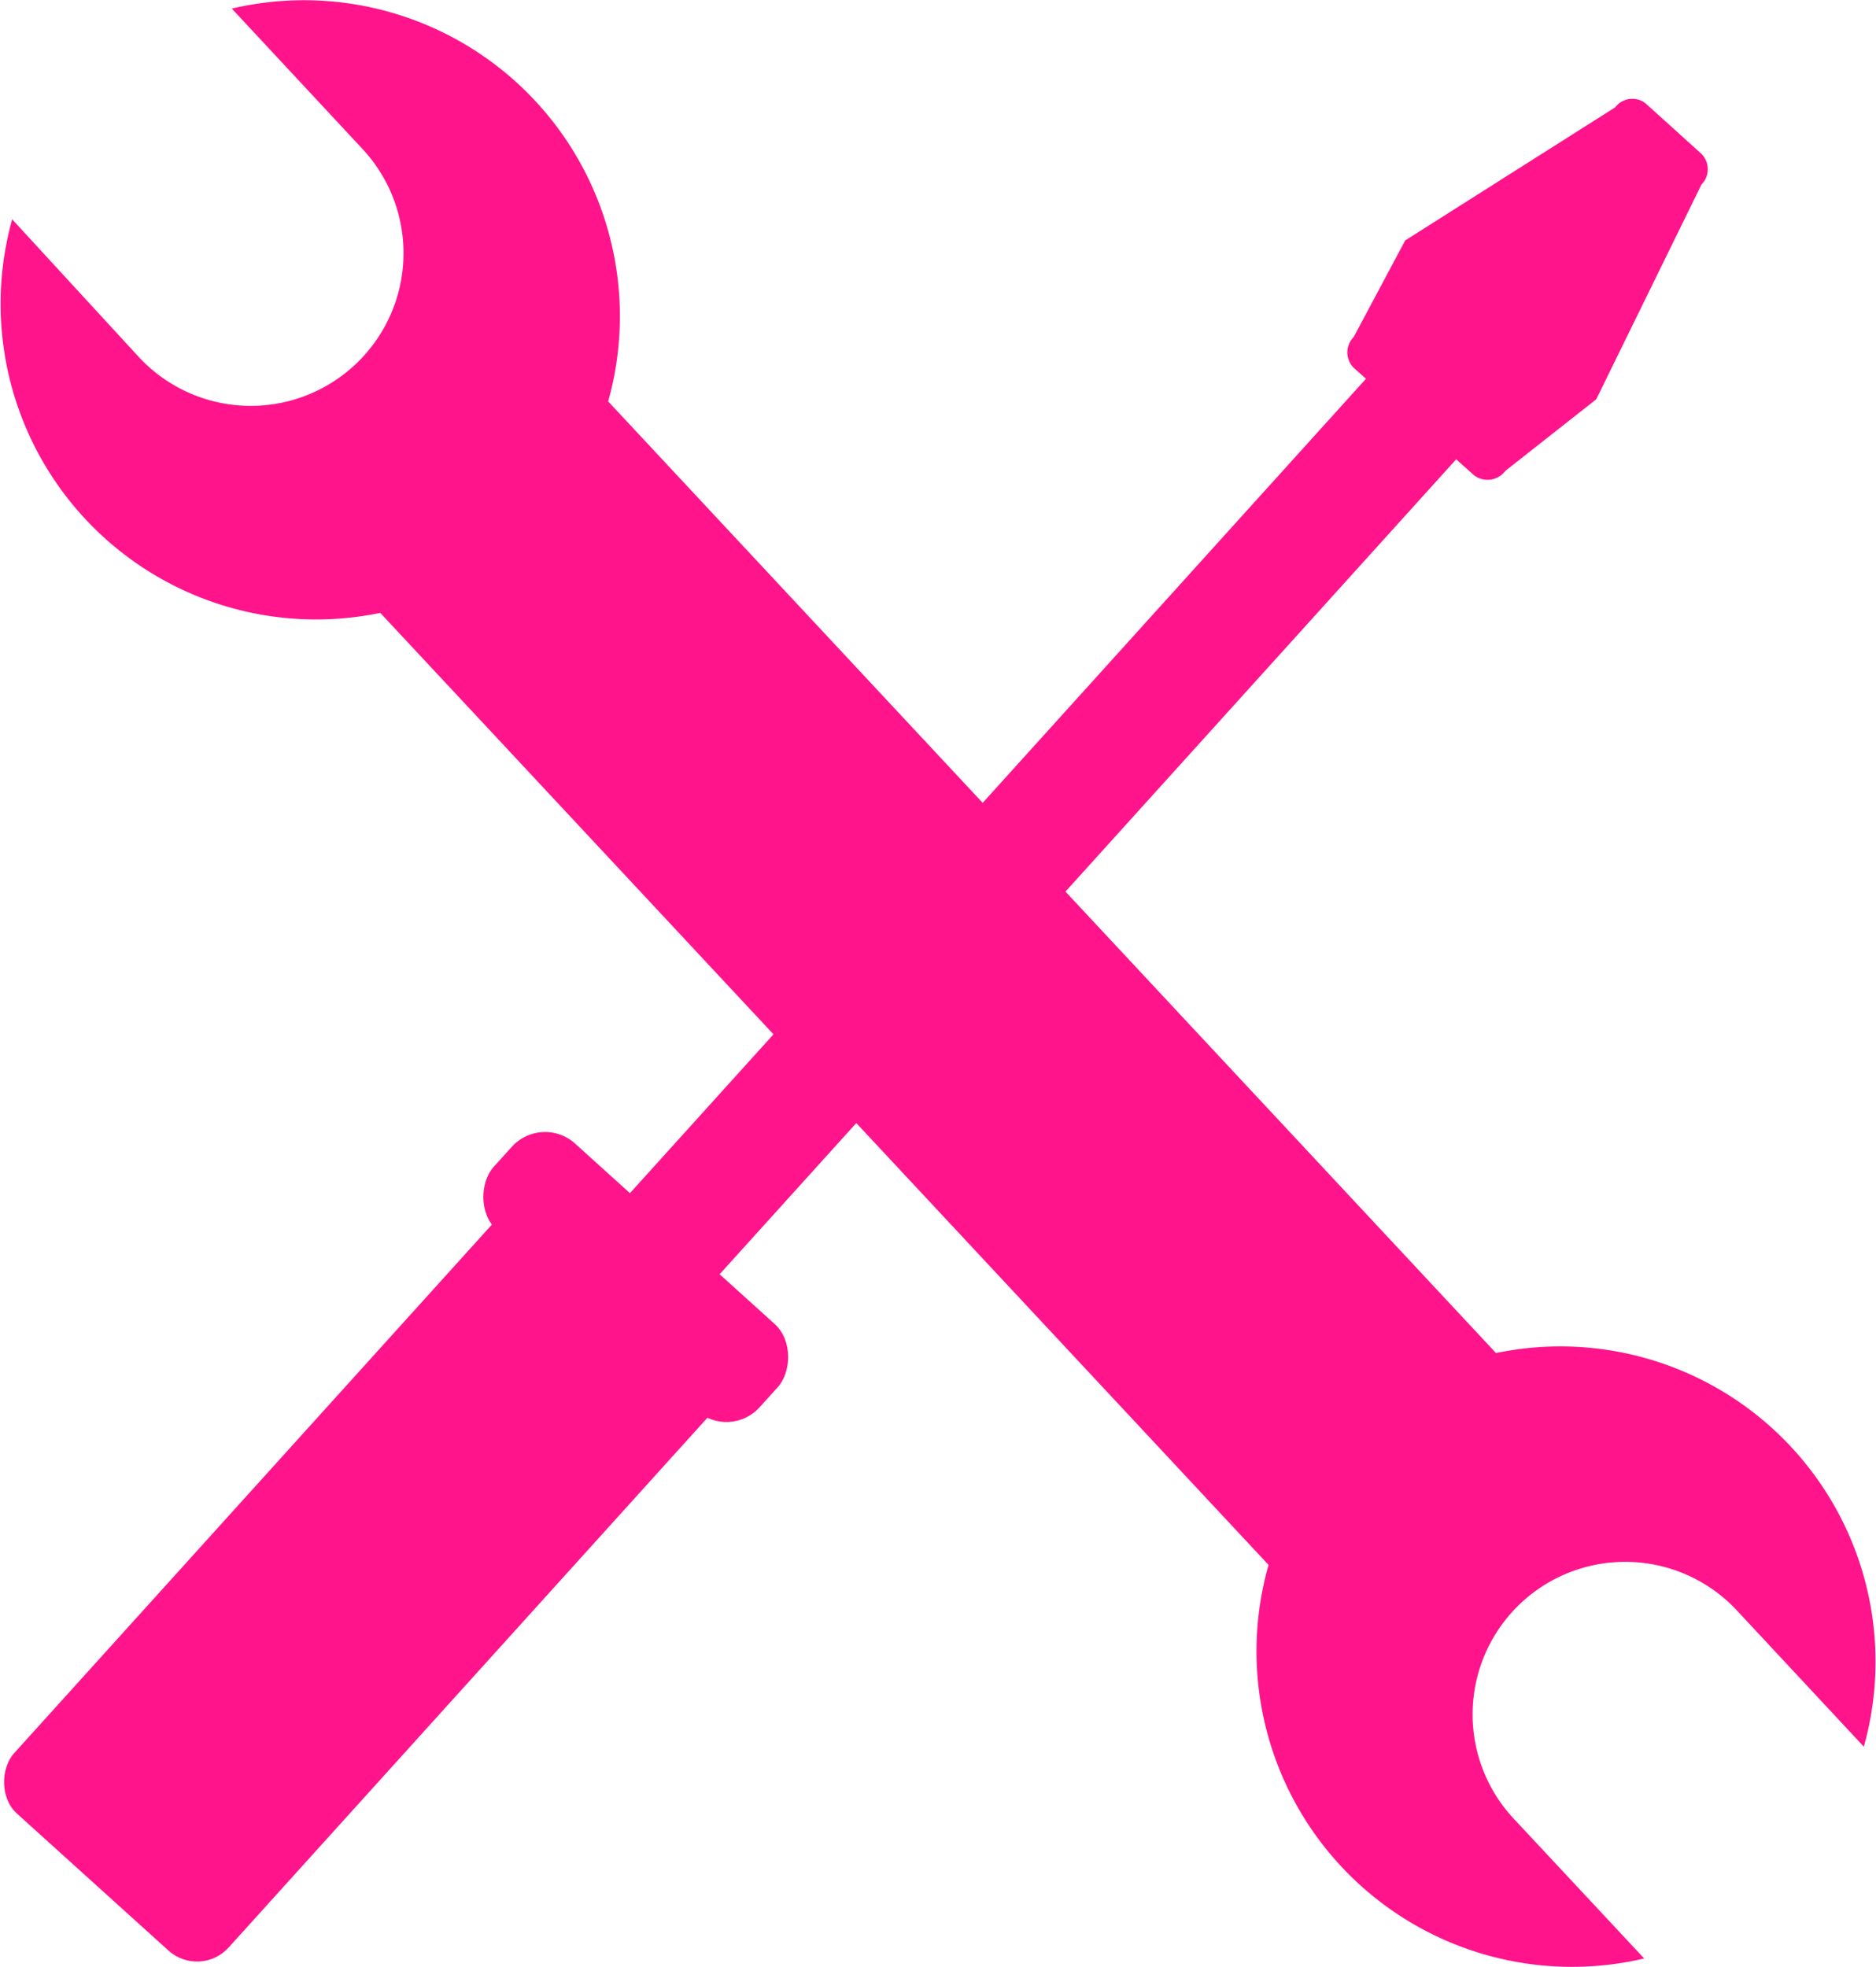
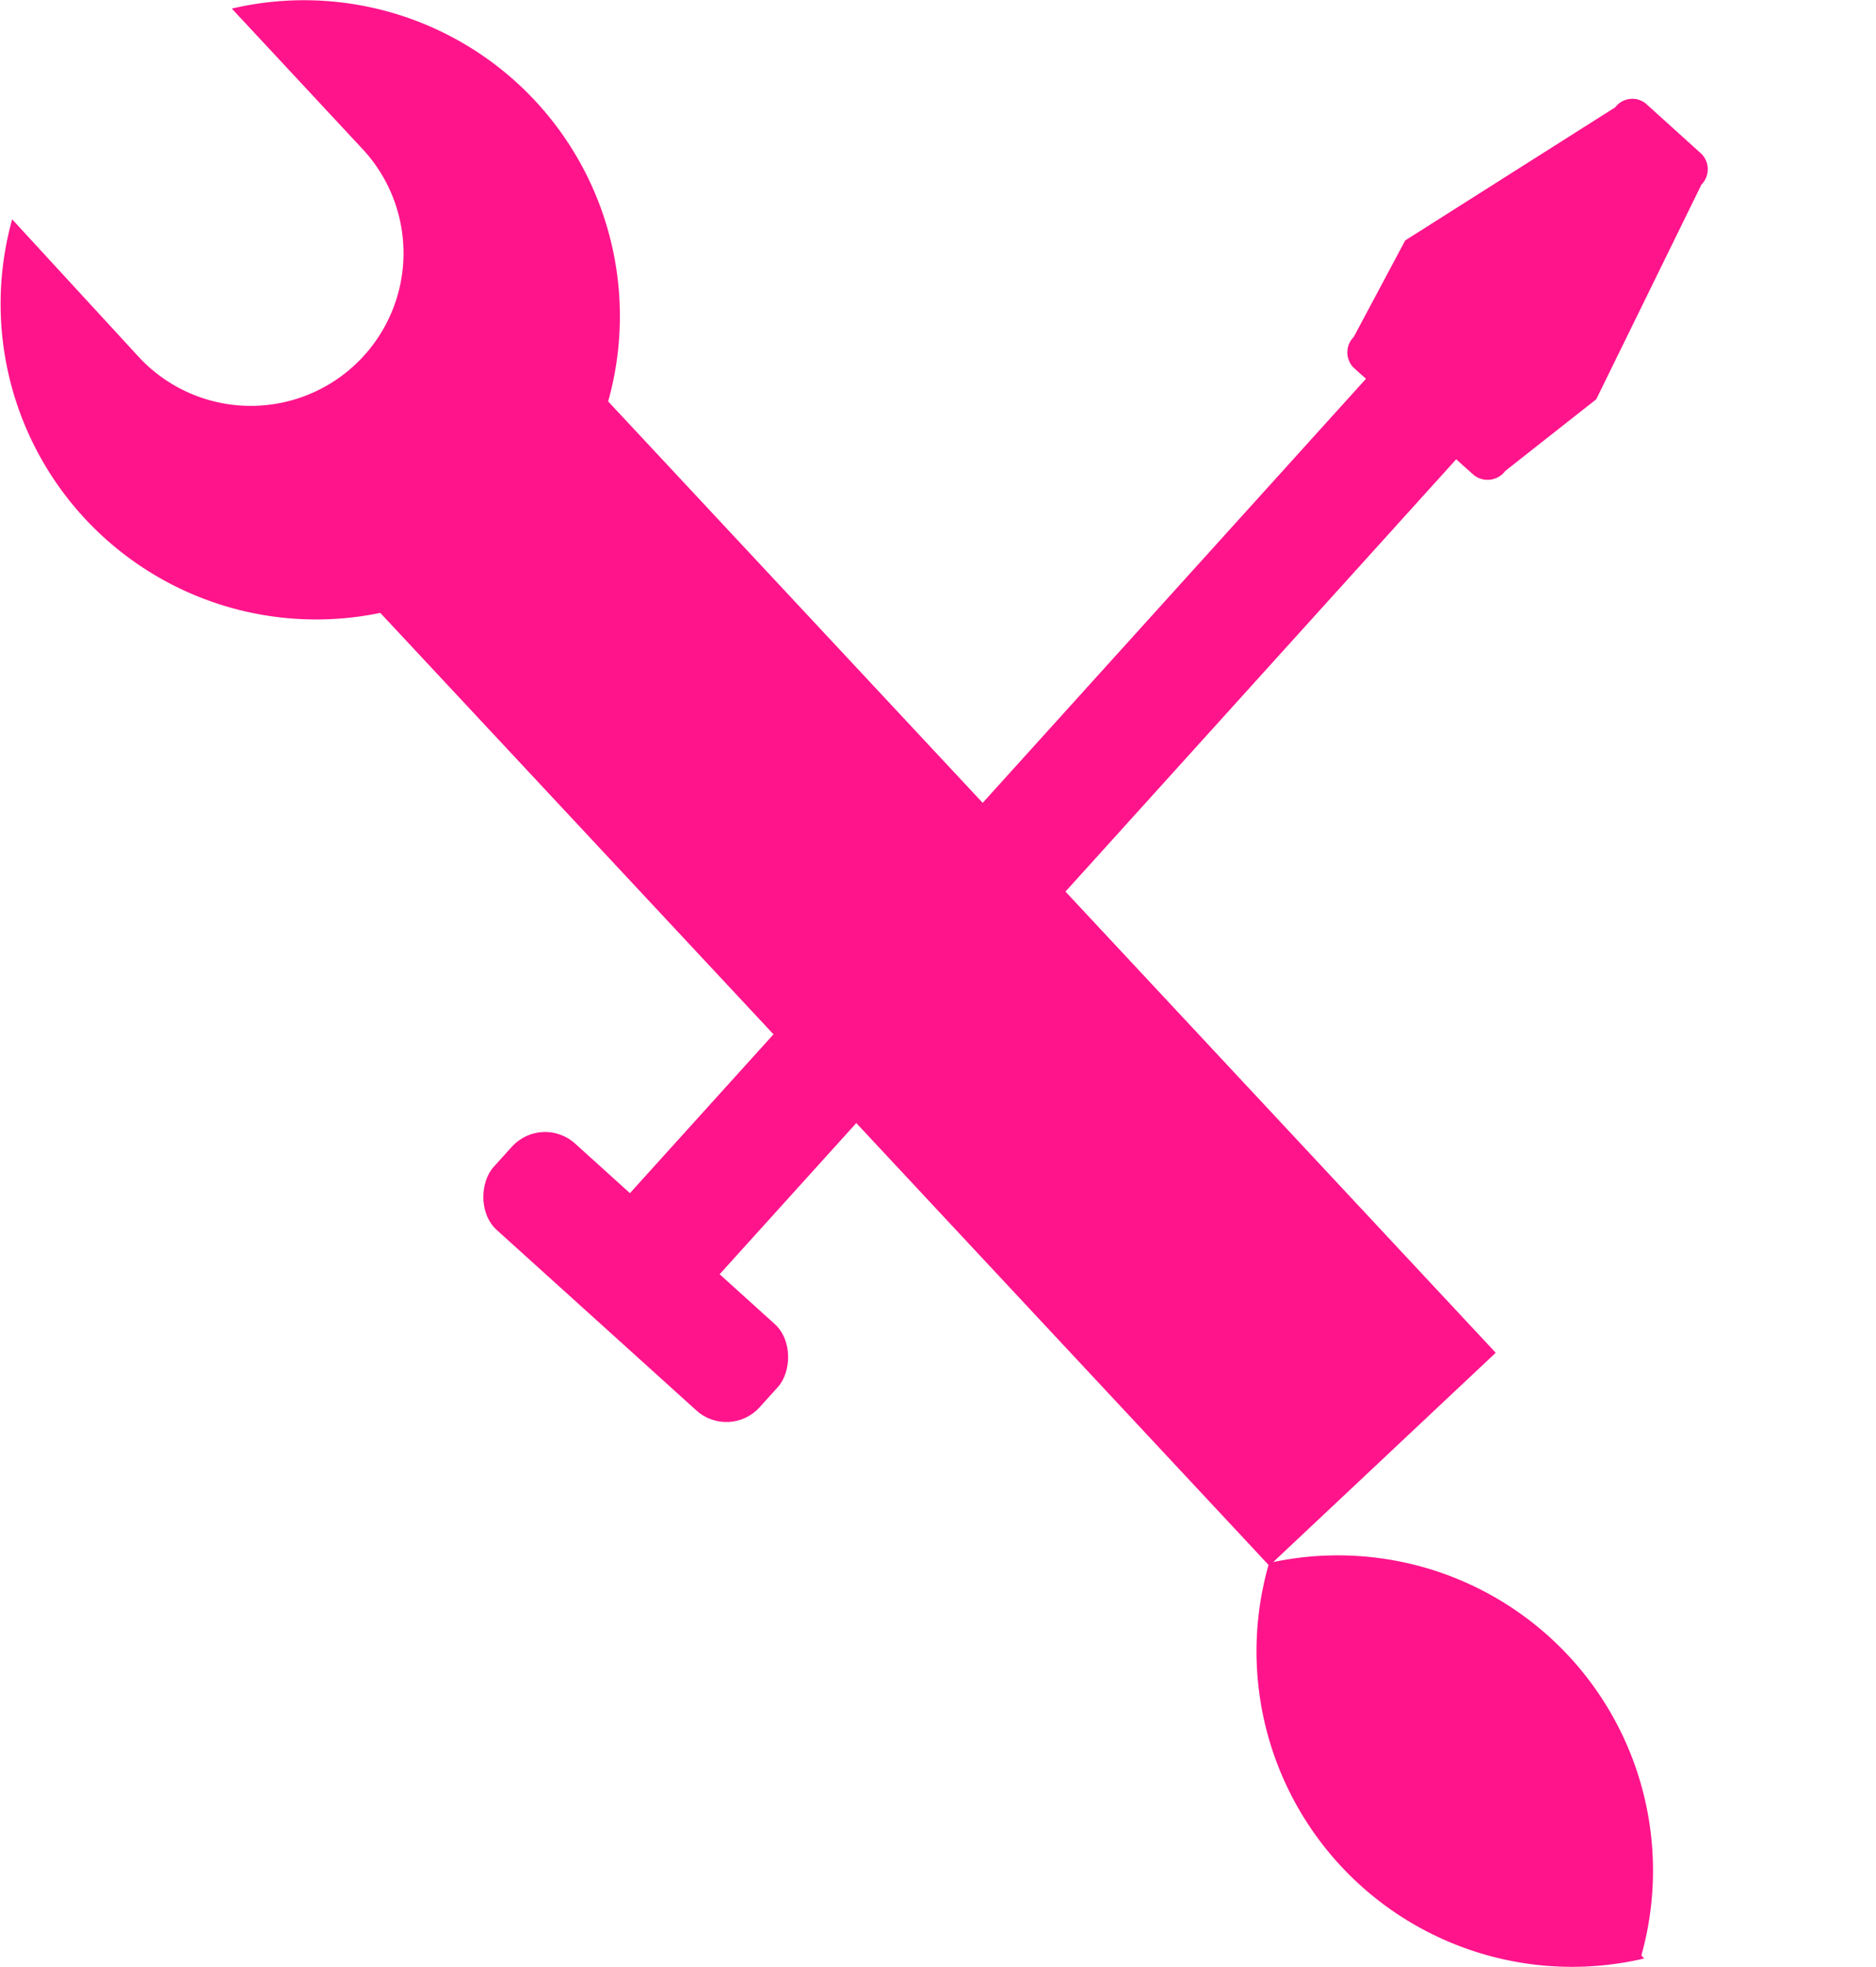
<svg xmlns="http://www.w3.org/2000/svg" viewBox="0 0 52.44 54.97">
  <defs>
    <style>.cls-1{fill:#ff148b;}</style>
  </defs>
  <g id="Layer_2" data-name="Layer 2">
    <g id="Layer_1-2" data-name="Layer 1">
      <rect class="cls-1" x="27.35" y="6.55" width="3.38" height="33.34" transform="translate(23.07 -13.48) rotate(42.11)" />
      <path class="cls-1" d="M41.2,13.28l-3.36-3a.61.61,0,0,1,0-.86l1.44-2.7L45.15,3A.6.6,0,0,1,46,2.89L47.56,4.3a.61.61,0,0,1,0,.86l-2.94,6-2.54,2A.62.62,0,0,1,41.2,13.28Z" />
      <rect class="cls-1" x="12.76" y="34.06" width="10.02" height="3.26" rx="1.25" transform="translate(28.52 -2.7) rotate(42.11)" />
-       <rect class="cls-1" x="6.21" y="32.7" width="8.09" height="22.86" rx="1.19" transform="translate(32.24 4.51) rotate(42.11)" />
-       <path class="cls-1" d="M41.81,37.81,17,11.22A8.83,8.83,0,0,0,6.48.24l3.64,3.91A4.25,4.25,0,1,1,3.9,10L.34,6.13a8.82,8.82,0,0,0,10.29,11L35.46,43.74a8.82,8.82,0,0,0,10.5,11l-3.64-3.9A4.26,4.26,0,1,1,48.54,45l3.56,3.82a8.81,8.81,0,0,0-10.29-11Z" />
+       <path class="cls-1" d="M41.81,37.81,17,11.22A8.83,8.83,0,0,0,6.48.24l3.64,3.91A4.25,4.25,0,1,1,3.9,10L.34,6.13a8.82,8.82,0,0,0,10.29,11L35.46,43.74a8.82,8.82,0,0,0,10.5,11l-3.64-3.9l3.56,3.82a8.81,8.81,0,0,0-10.29-11Z" />
    </g>
  </g>
</svg>